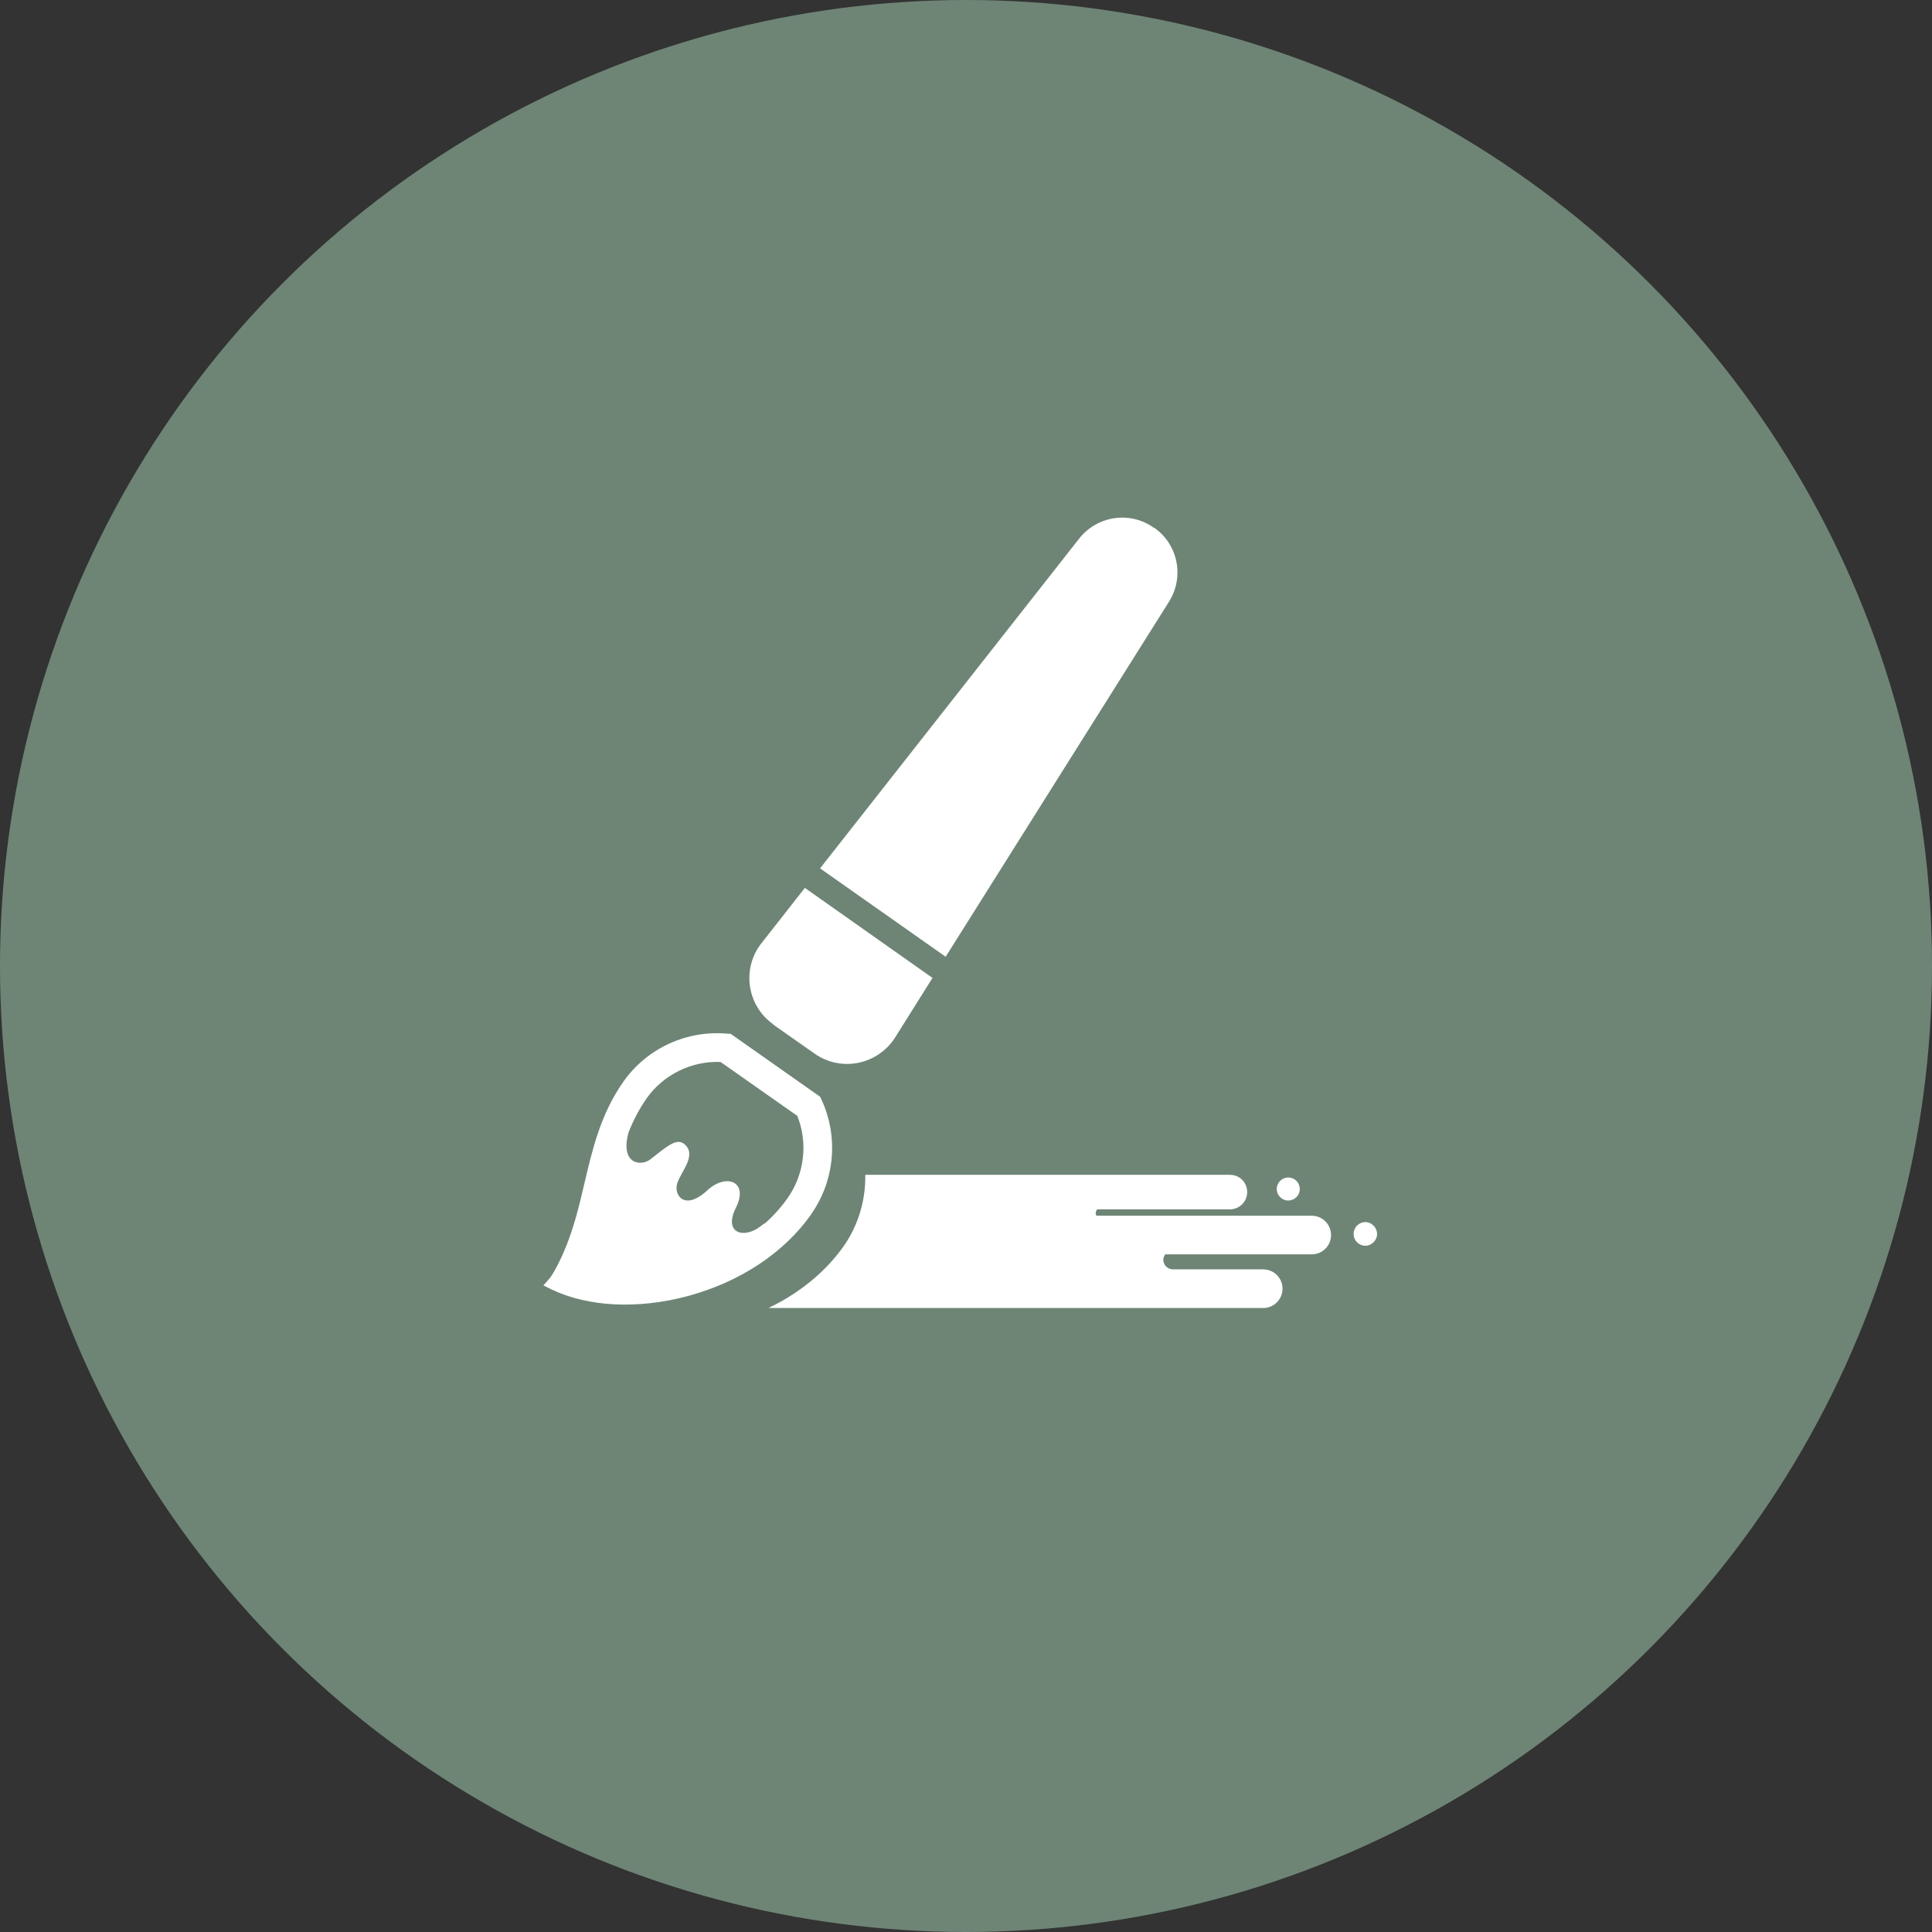
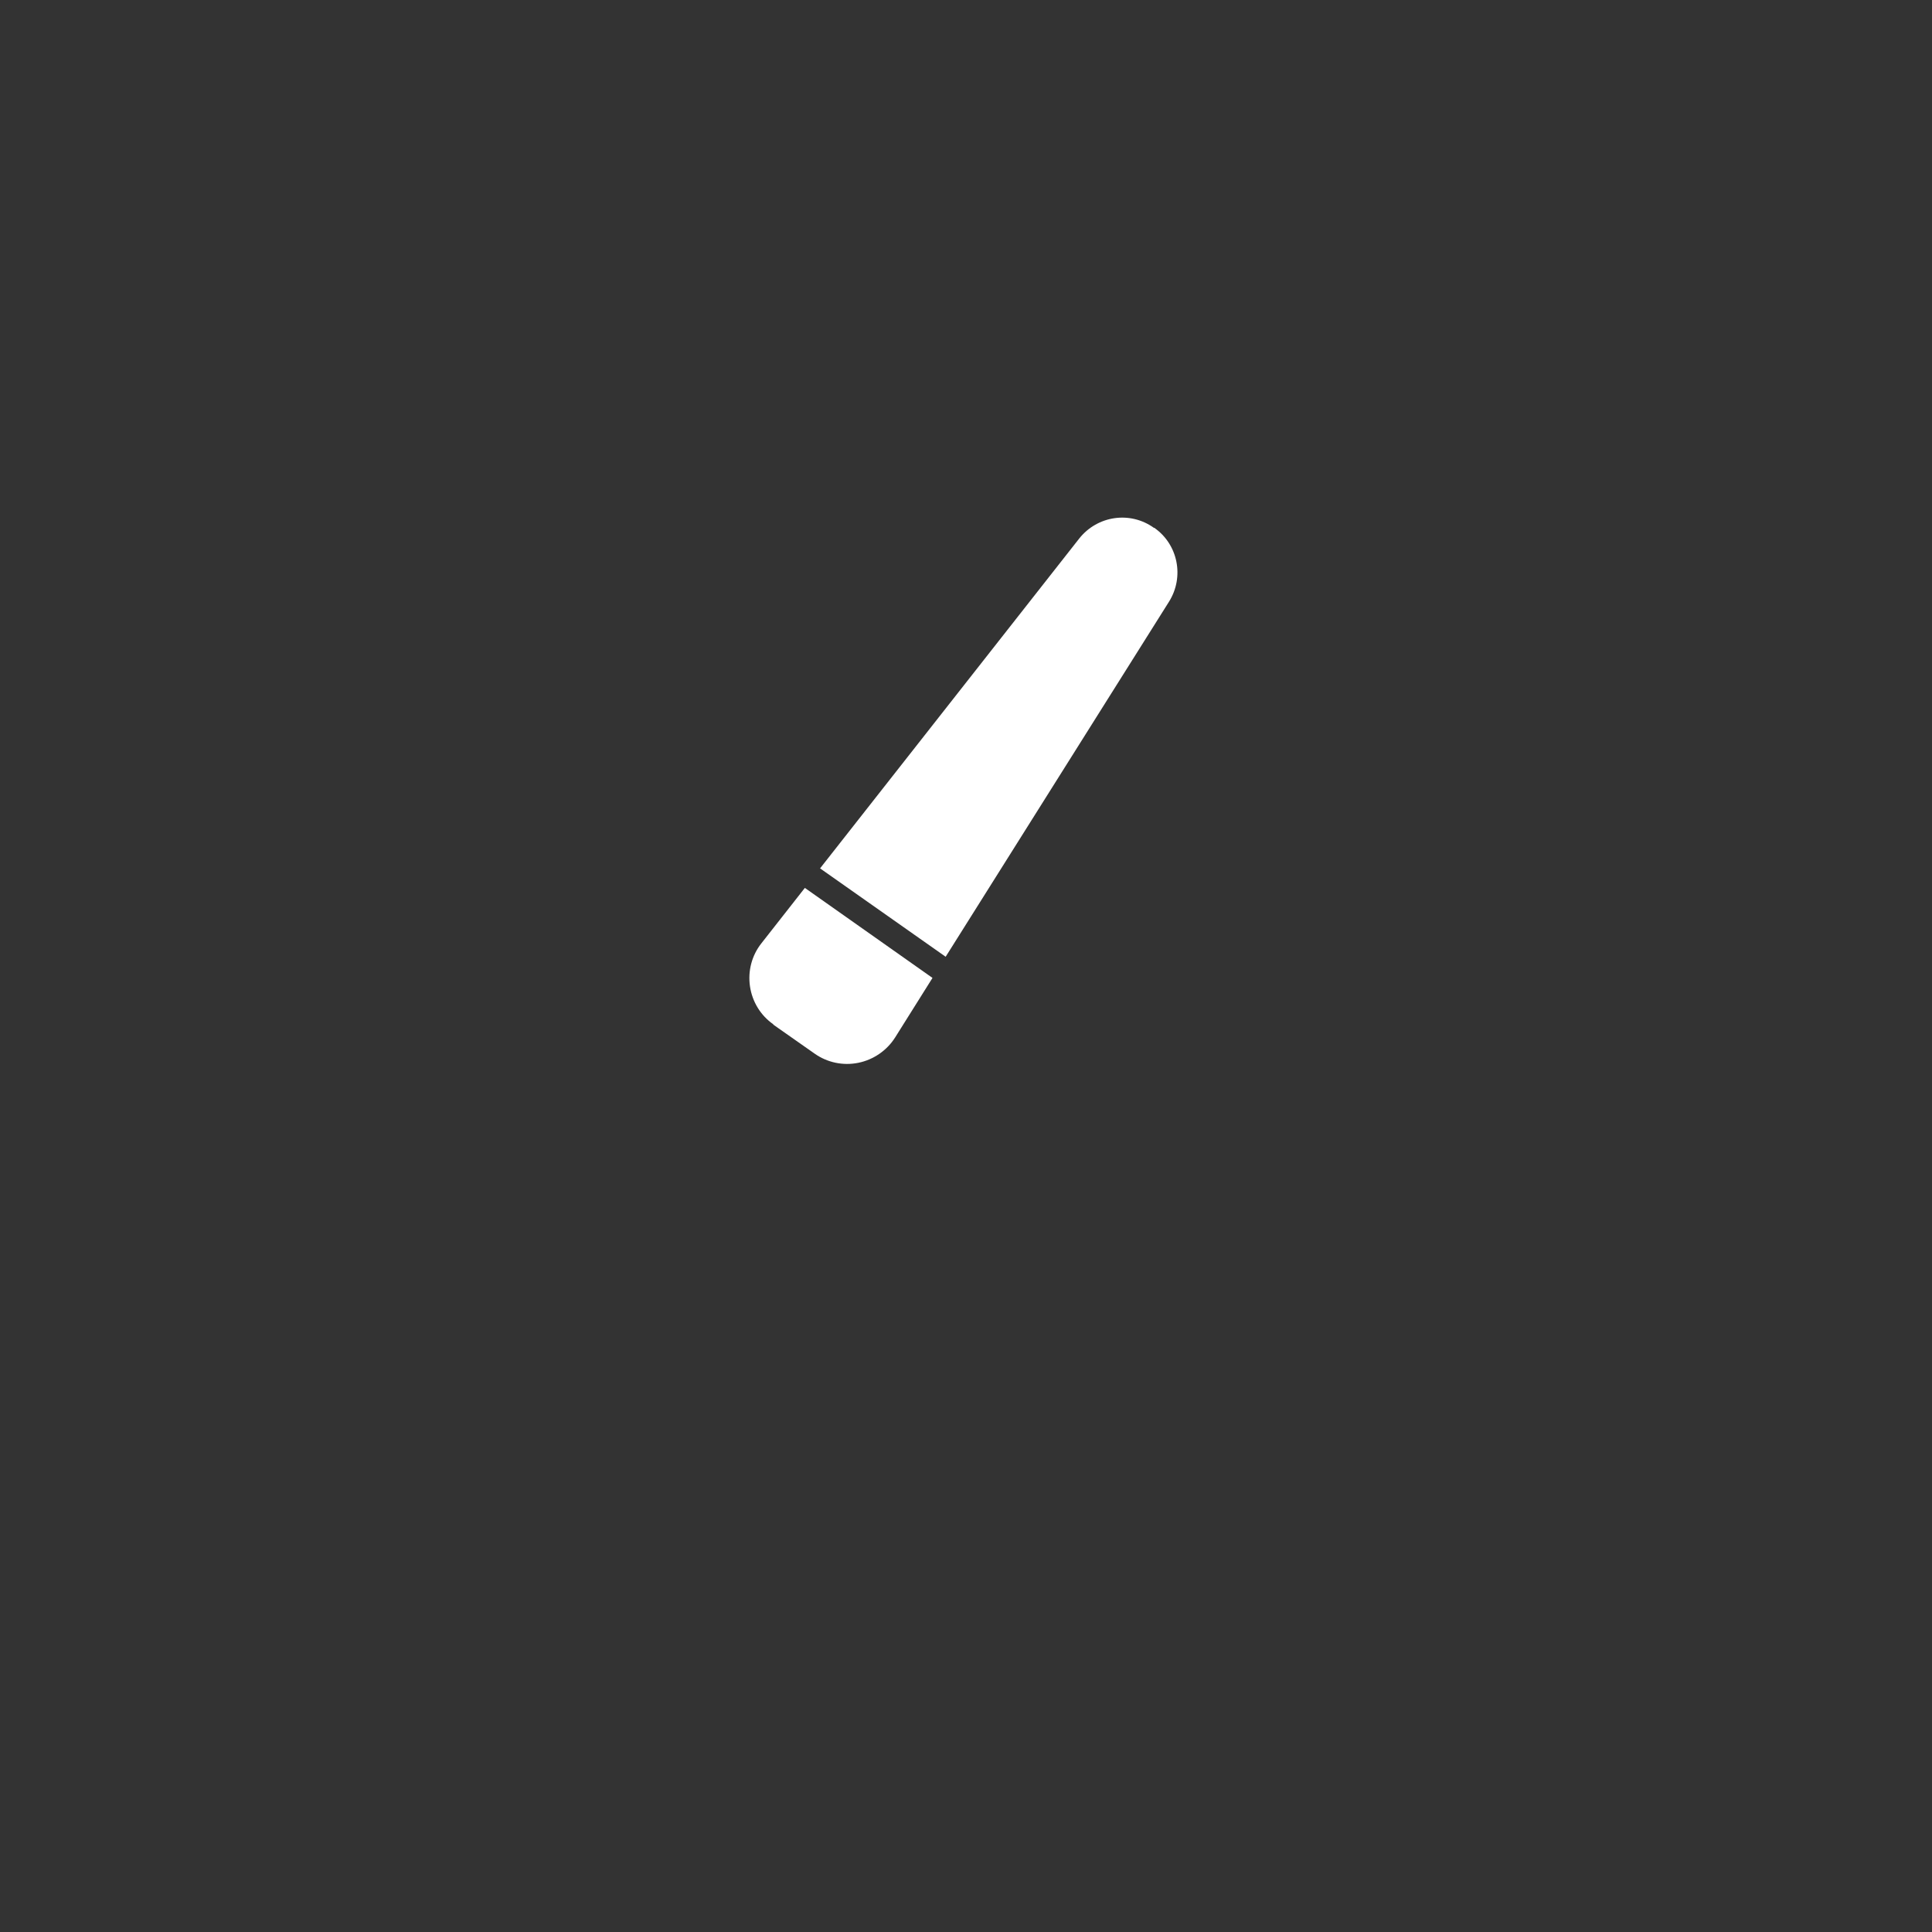
<svg xmlns="http://www.w3.org/2000/svg" id="_レイヤー_2" viewBox="0 0 94 94">
  <rect x="0" y="0" width="94" height="94" fill="#333333" stroke="none" />
  <defs>
    <style>.cls-1{fill:#fff;}.cls-2{fill:#6e8576;}</style>
  </defs>
  <g id="_レイヤー_1-2">
    <g>
-       <circle class="cls-2" cx="47" cy="47" r="47" />
      <g>
        <path class="cls-1" d="M37.62,49.85l2.01,1.41c.62,.44,1.39,.6,2.13,.45,.74-.15,1.39-.6,1.79-1.23l1.82-2.9-6.21-4.38-2.11,2.69c-.47,.59-.67,1.35-.56,2.1,.11,.75,.52,1.42,1.14,1.85Z" />
        <path class="cls-1" d="M56.88,29.27c.75-1.2,.44-2.78-.72-3.59h-.02c-1.16-.83-2.75-.59-3.63,.52l-12.61,16.05,6.11,4.3,10.87-17.28Z" />
-         <path class="cls-1" d="M66.43,59.46c-.32,0-.57,.26-.57,.58s.26,.57,.57,.57,.57-.26,.57-.57-.26-.58-.57-.58Z" />
-         <path class="cls-1" d="M62.68,58.41c.31,0,.56-.25,.56-.56s-.25-.56-.56-.56-.56,.25-.56,.56,.25,.56,.56,.56Z" />
-         <path class="cls-1" d="M39.47,59.07c1.16-1.65,1.34-3.81,.47-5.63l-.04-.08-4.35-3.06h-.08c-2.01-.21-3.98,.68-5.14,2.33-1.1,1.56-1.5,3.27-1.89,4.92-.26,1.13-.54,2.29-1.03,3.41-.41,.93-.68,1.26-.69,1.26l-.28,.32,.38,.19c1.79,.86,4.21,.98,6.64,.33,2.55-.69,4.68-2.1,6.01-3.98Zm-2.25,.44c-.07,.04-.14,.09-.21,.15-.8,.63-1.84,.36-1.2-.91,.63-1.27-.48-1.68-1.39-.84-1.13,1.05-1.67,.21-1.46-.37,.21-.58,.96-1.37,.33-1.88-.38-.31-.87,.14-1.65,.75-.45,.35-1.48,.24-1.06-1.31,.23-.58,.51-1.13,.88-1.66,.81-1.15,2.19-1.83,3.6-1.77l3.73,2.62c.53,1.31,.35,2.83-.46,3.99-.31,.44-.68,.86-1.11,1.24Z" />
-         <path class="cls-1" d="M63.81,59.15h-10.47s-.03-.08-.03-.12c0-.07,.03-.14,.07-.19h6.46c.46,0,.84-.37,.84-.84s-.37-.84-.84-.84h-17.74c.02,1.22-.33,2.44-1.05,3.47-.89,1.26-2.16,2.29-3.66,3.01h24.07c.52,0,.94-.42,.94-.94s-.42-.94-.94-.94h-4.39c-.26,0-.47-.21-.47-.47,0-.1,.04-.18,.09-.26h7.13c.52,0,.94-.42,.94-.94,0-.52-.42-.94-.94-.94Z" />
      </g>
    </g>
  </g>
</svg>